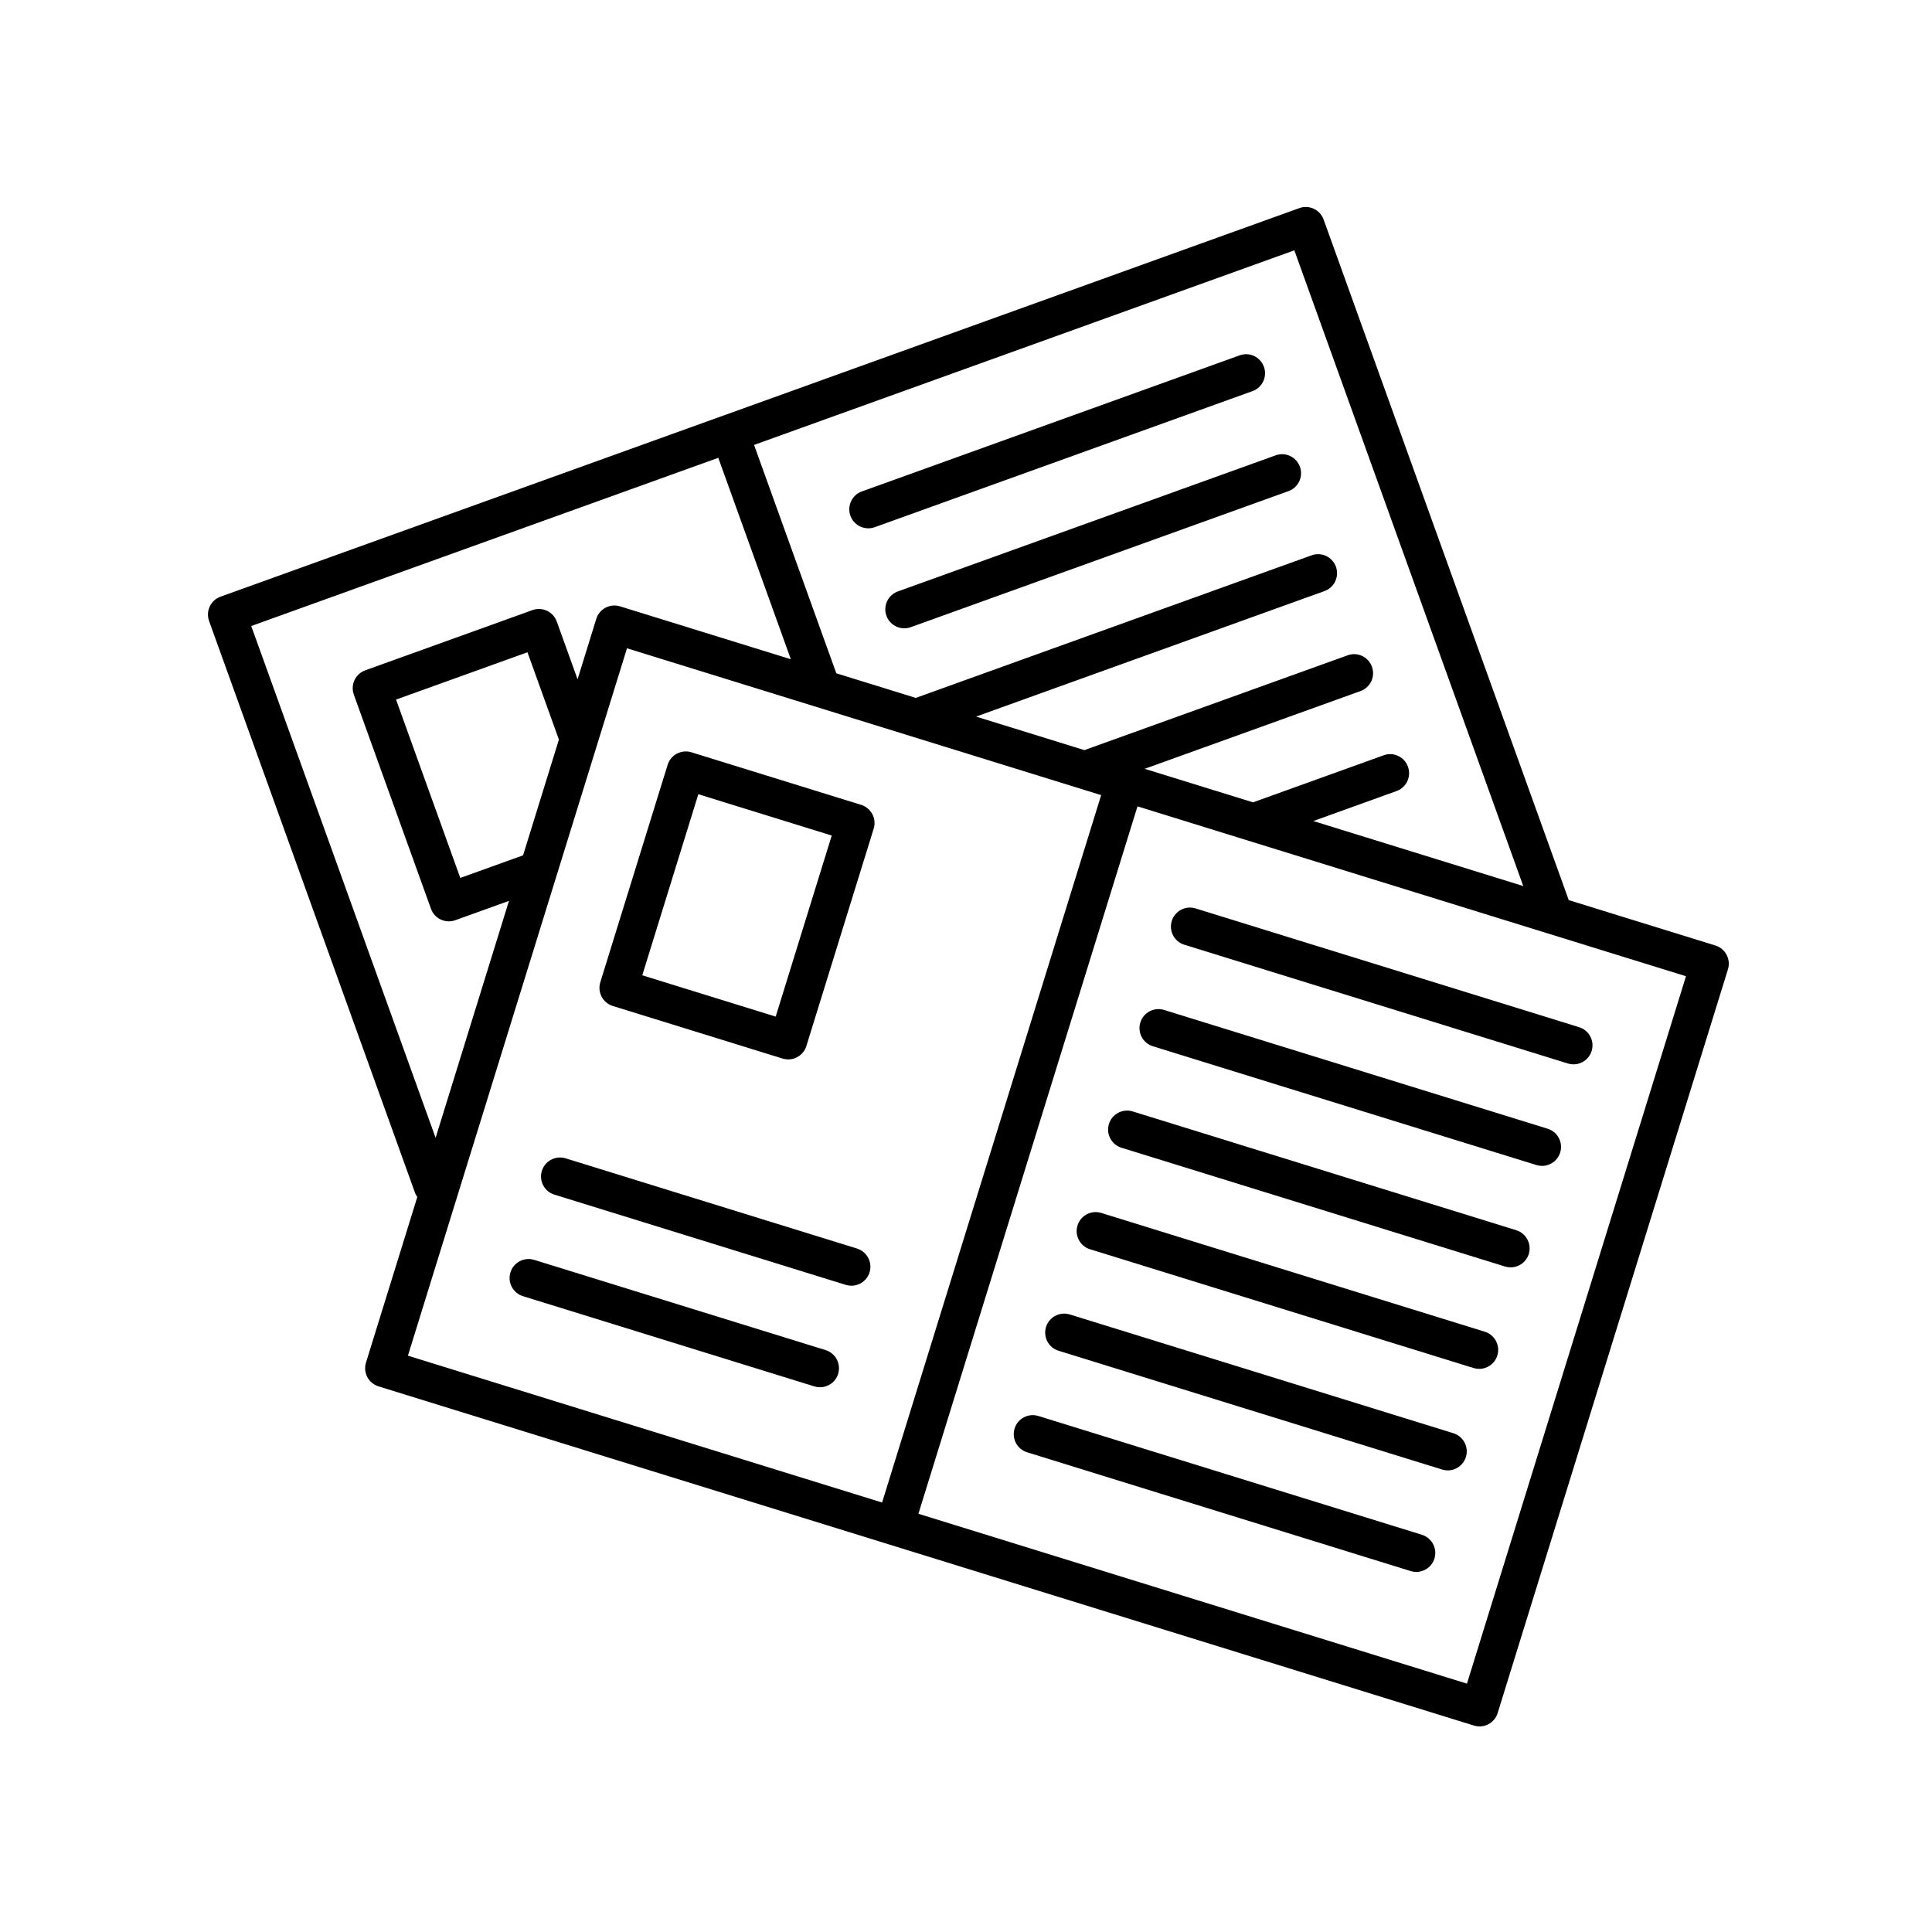
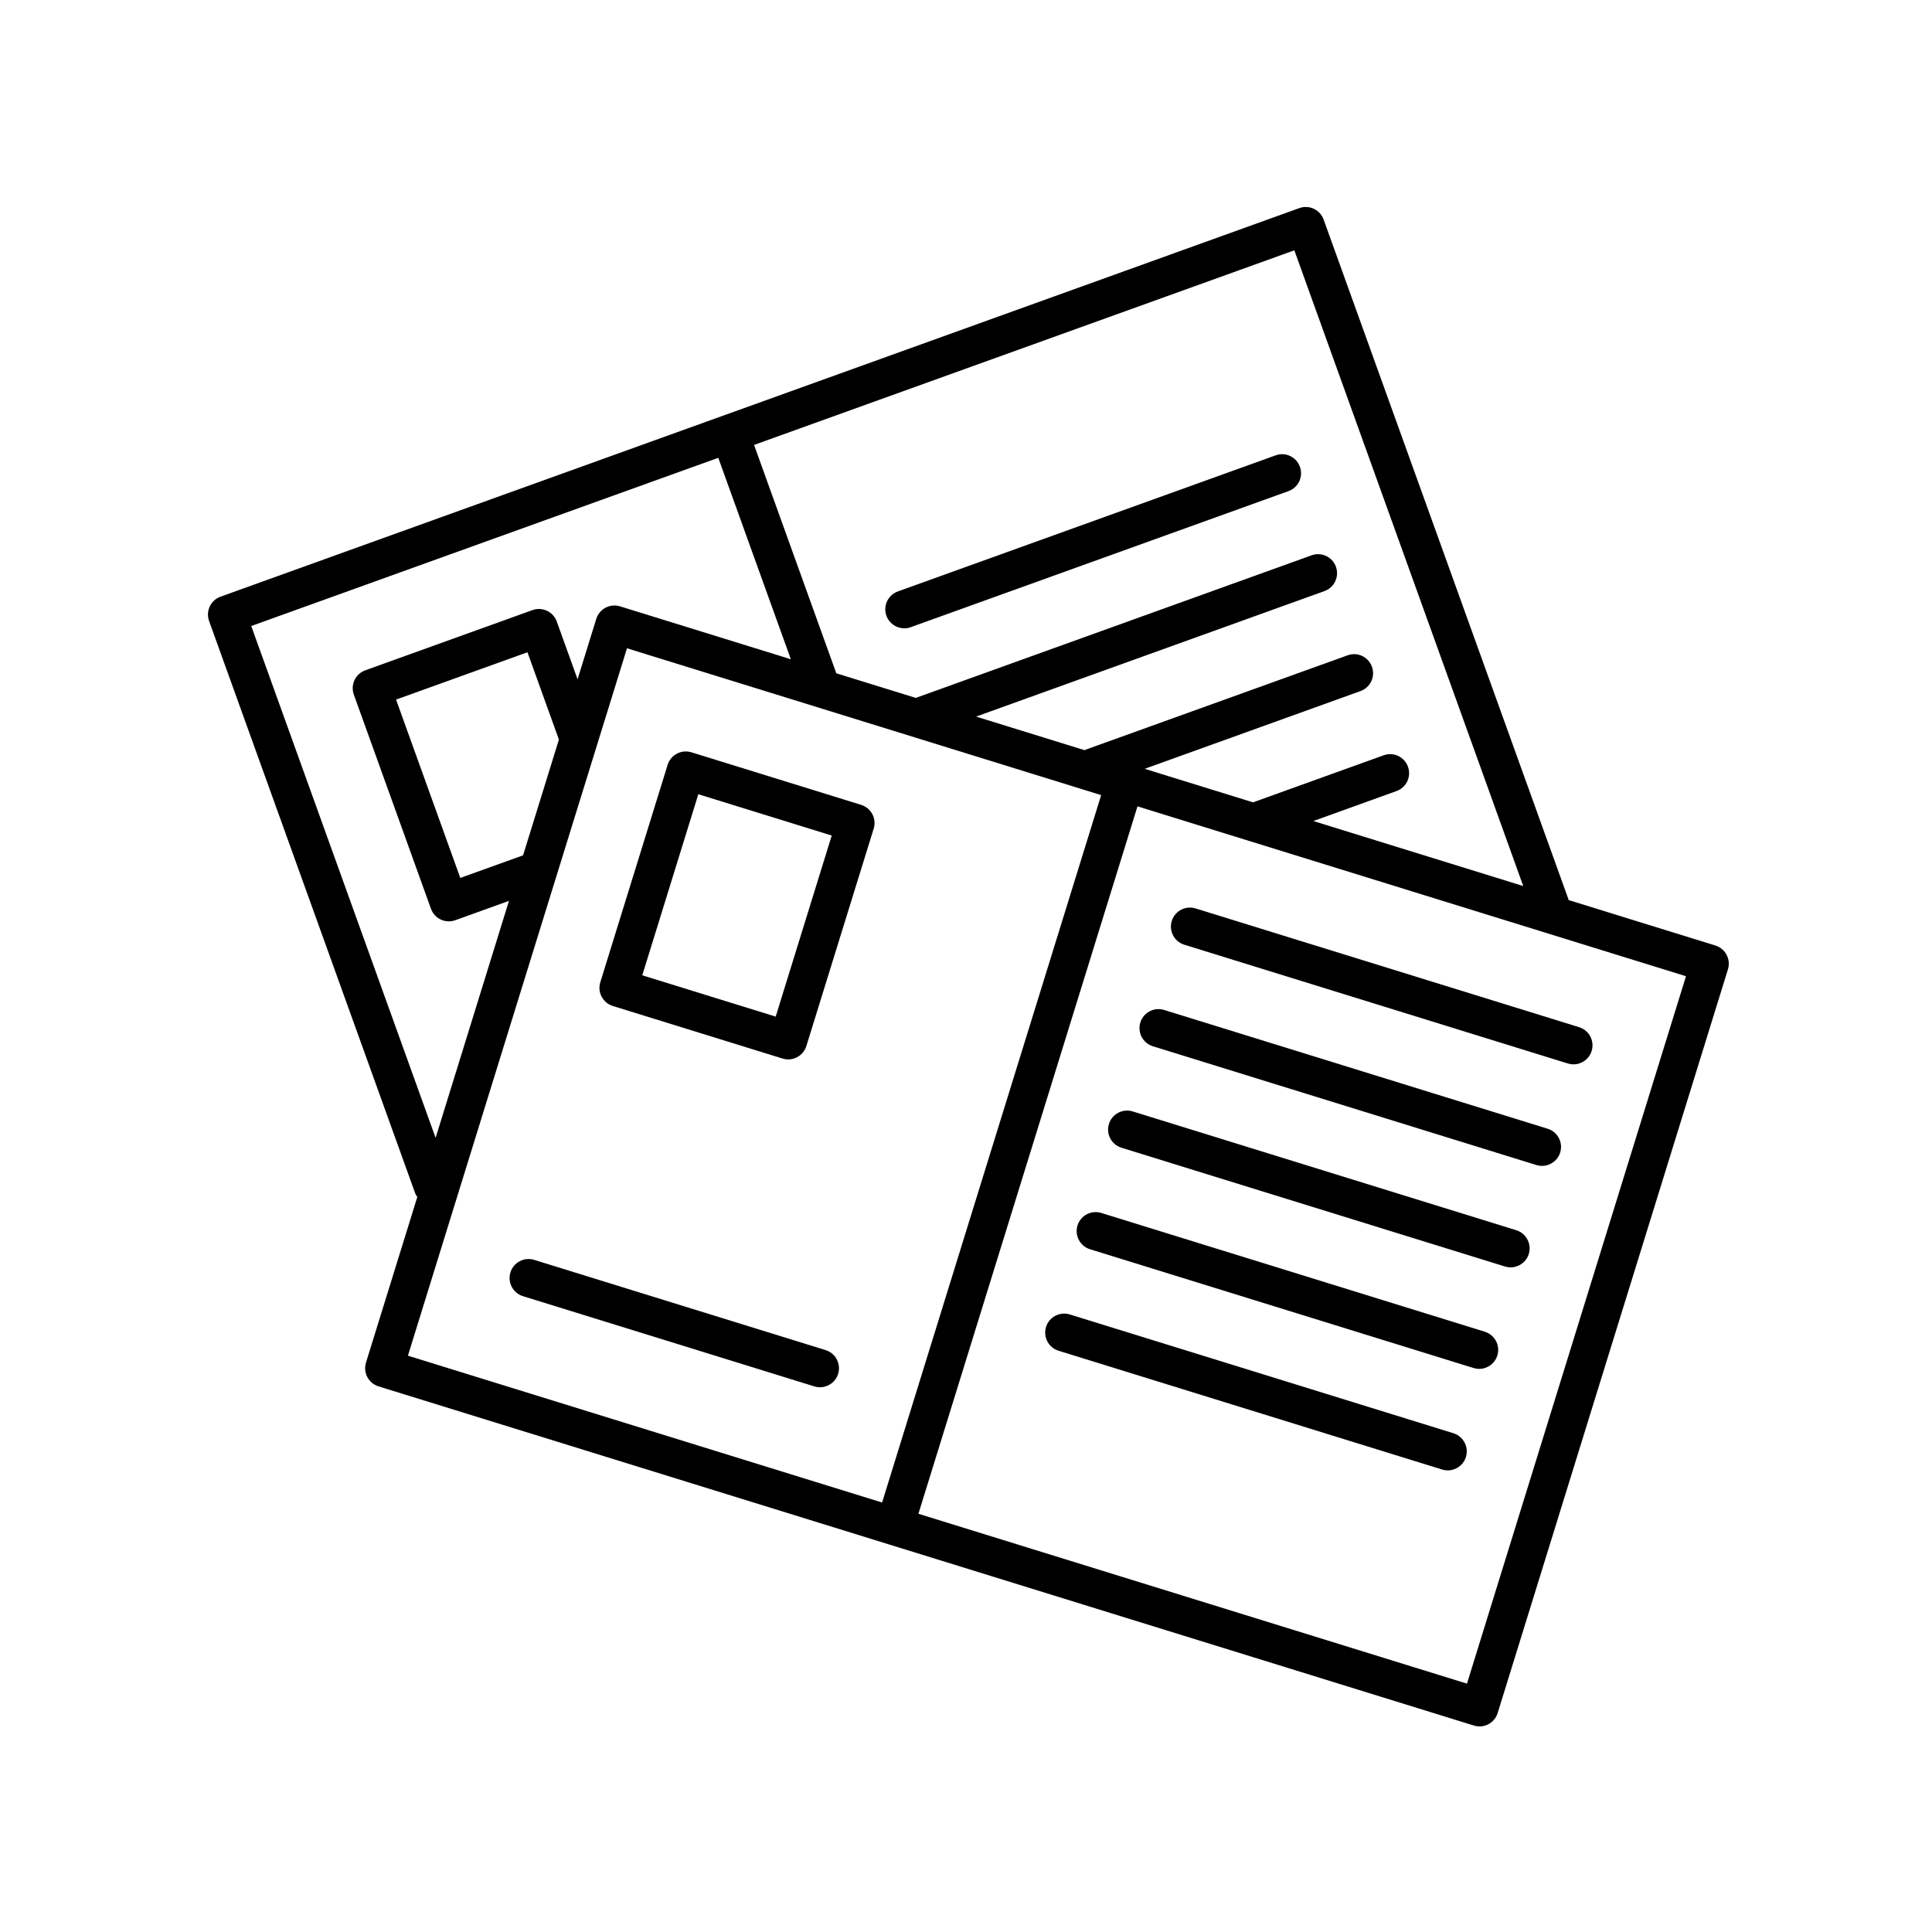
<svg xmlns="http://www.w3.org/2000/svg" fill="#000000" width="800px" height="800px" version="1.1" viewBox="144 144 512 512">
  <g>
-     <path d="m369.37 280.68c0.734 2.051 2.672 3.332 4.734 3.332 0.562 0 1.145-0.098 1.707-0.301l100.11-36.059c2.621-0.941 3.977-3.828 3.031-6.445-0.941-2.613-3.812-4-6.445-3.031l-100.11 36.059c-2.613 0.945-3.973 3.832-3.027 6.445z" />
    <path d="m378.91 307.18c0.734 2.051 2.672 3.332 4.734 3.332 0.562 0 1.145-0.098 1.707-0.301l100.11-36.059c2.621-0.941 3.977-3.828 3.031-6.445-0.941-2.613-3.82-4.004-6.445-3.031l-100.11 36.059c-2.613 0.941-3.969 3.832-3.027 6.445z" />
    <path d="m240.99 505.1c-0.82 2.656 0.664 5.481 3.32 6.301l135.28 41.891h0.004l154.99 47.992c0.492 0.16 0.992 0.238 1.496 0.238 0.812 0 1.617-0.195 2.348-0.578 1.184-0.625 2.07-1.691 2.465-2.969l61.031-197.1c0.82-2.656-0.664-5.481-3.32-6.301l-38.93-12.055c-0.023-0.086-0.004-0.172-0.039-0.258l-64.863-180.08c-0.453-1.258-1.379-2.281-2.594-2.852-1.211-0.562-2.606-0.637-3.856-0.176l-152.63 54.98h-0.012c-0.004 0-0.004 0.004-0.012 0.004l-133.23 47.988c-1.258 0.453-2.281 1.379-2.852 2.594-0.562 1.211-0.629 2.602-0.176 3.856l54.578 151.54c0.145 0.406 0.371 0.754 0.605 1.098l-0.207 0.66zm69.168-189.3 125.66 38.914-58.055 187.47-125.66-38.914zm-27.539 54.871-16.637 5.988-17.023-47.262 34.824-12.539 8.332 23.141zm250.14 219.51-145.37-45.016 58.055-187.47 145.36 45.016zm14.922-211.37-55.637-17.23 22.051-7.945c2.621-0.941 3.977-3.828 3.031-6.445-0.941-2.625-3.824-4-6.445-3.031l-34.617 12.469-28.707-8.887 57.191-20.602c2.621-0.941 3.977-3.828 3.031-6.445-0.941-2.613-3.824-4-6.445-3.031l-69.762 25.125-28.703-8.887 92.332-33.262c2.621-0.941 3.977-3.828 3.031-6.445-0.941-2.613-3.824-3.988-6.445-3.031l-104.73 37.727c-0.047 0.016-0.082 0.055-0.125 0.074l-21.105-6.535-21.797-60.52 143.18-51.57zm-337.1-68.91 123.77-44.578 19.23 53.383-45.258-14.016c-1.273-0.402-2.66-0.273-3.84 0.352-1.184 0.625-2.07 1.691-2.465 2.969l-4.957 16.008-5.512-15.305c-0.453-1.254-1.379-2.281-2.594-2.852-1.211-0.559-2.606-0.637-3.856-0.176l-44.301 15.957c-1.258 0.453-2.281 1.379-2.852 2.594-0.562 1.211-0.629 2.594-0.176 3.856l20.441 56.742c0.453 1.258 1.379 2.281 2.594 2.852 0.68 0.312 1.41 0.48 2.144 0.48 0.574 0 1.152-0.102 1.707-0.301l14.227-5.129-19.445 62.805z" />
    <path d="m375.18 359.76c-0.625-1.184-1.691-2.07-2.969-2.465l-44.98-13.93c-2.672-0.816-5.481 0.672-6.301 3.32l-17.84 57.609c-0.398 1.281-0.273 2.656 0.352 3.84 0.625 1.184 1.691 2.07 2.969 2.465l44.98 13.93c0.5 0.152 0.996 0.227 1.492 0.227 2.152 0 4.141-1.387 4.812-3.547l17.84-57.609c0.398-1.277 0.27-2.66-0.355-3.84zm-25.617 53.652-35.355-10.949 14.855-47.984 35.355 10.949z" />
    <path d="m457.85 394.36 101.65 31.477c0.5 0.152 0.996 0.227 1.492 0.227 2.152 0 4.141-1.387 4.812-3.547 0.82-2.656-0.664-5.481-3.32-6.301l-101.65-31.477c-2.664-0.816-5.481 0.672-6.301 3.32-0.824 2.656 0.66 5.481 3.316 6.301z" />
    <path d="m449.52 421.27 101.64 31.477c0.5 0.152 0.996 0.227 1.492 0.227 2.152 0 4.141-1.387 4.812-3.547 0.82-2.656-0.664-5.481-3.32-6.301l-101.64-31.477c-2.672-0.82-5.481 0.664-6.301 3.32-0.824 2.652 0.66 5.477 3.316 6.301z" />
    <path d="m545.82 470.02-101.64-31.48c-2.664-0.816-5.481 0.672-6.301 3.32-0.82 2.656 0.664 5.481 3.32 6.301l101.64 31.477c0.5 0.152 0.996 0.227 1.492 0.227 2.152 0 4.141-1.387 4.812-3.547 0.816-2.652-0.668-5.473-3.328-6.297z" />
    <path d="m537.49 496.92-101.64-31.477c-2.672-0.82-5.481 0.672-6.301 3.32-0.82 2.656 0.664 5.481 3.32 6.301l101.64 31.477c0.5 0.152 0.996 0.227 1.492 0.227 2.152 0 4.141-1.387 4.812-3.547 0.816-2.652-0.668-5.481-3.324-6.301z" />
    <path d="m529.16 523.82-101.65-31.477c-2.672-0.816-5.481 0.672-6.301 3.32-0.82 2.656 0.664 5.481 3.32 6.301l101.65 31.477c0.5 0.152 0.996 0.227 1.492 0.227 2.152 0 4.141-1.387 4.812-3.547 0.816-2.652-0.668-5.481-3.324-6.301z" />
-     <path d="m520.82 550.73-101.64-31.477c-2.664-0.82-5.481 0.664-6.301 3.32-0.82 2.656 0.664 5.481 3.32 6.301l101.64 31.477c0.5 0.152 0.996 0.227 1.492 0.227 2.152 0 4.141-1.387 4.812-3.547 0.816-2.652-0.672-5.477-3.332-6.301z" />
-     <path d="m371.12 474.88-77.219-23.91c-2.672-0.816-5.481 0.672-6.301 3.32-0.82 2.656 0.664 5.481 3.32 6.301l77.219 23.91c0.5 0.152 0.996 0.227 1.492 0.227 2.152 0 4.141-1.387 4.812-3.547 0.816-2.652-0.668-5.477-3.324-6.301z" />
    <path d="m362.79 501.79-77.219-23.91c-2.664-0.82-5.481 0.664-6.301 3.32-0.82 2.656 0.664 5.481 3.32 6.301l77.219 23.91c0.5 0.152 0.996 0.227 1.492 0.227 2.152 0 4.141-1.387 4.812-3.547 0.82-2.652-0.664-5.481-3.324-6.301z" />
  </g>
</svg>